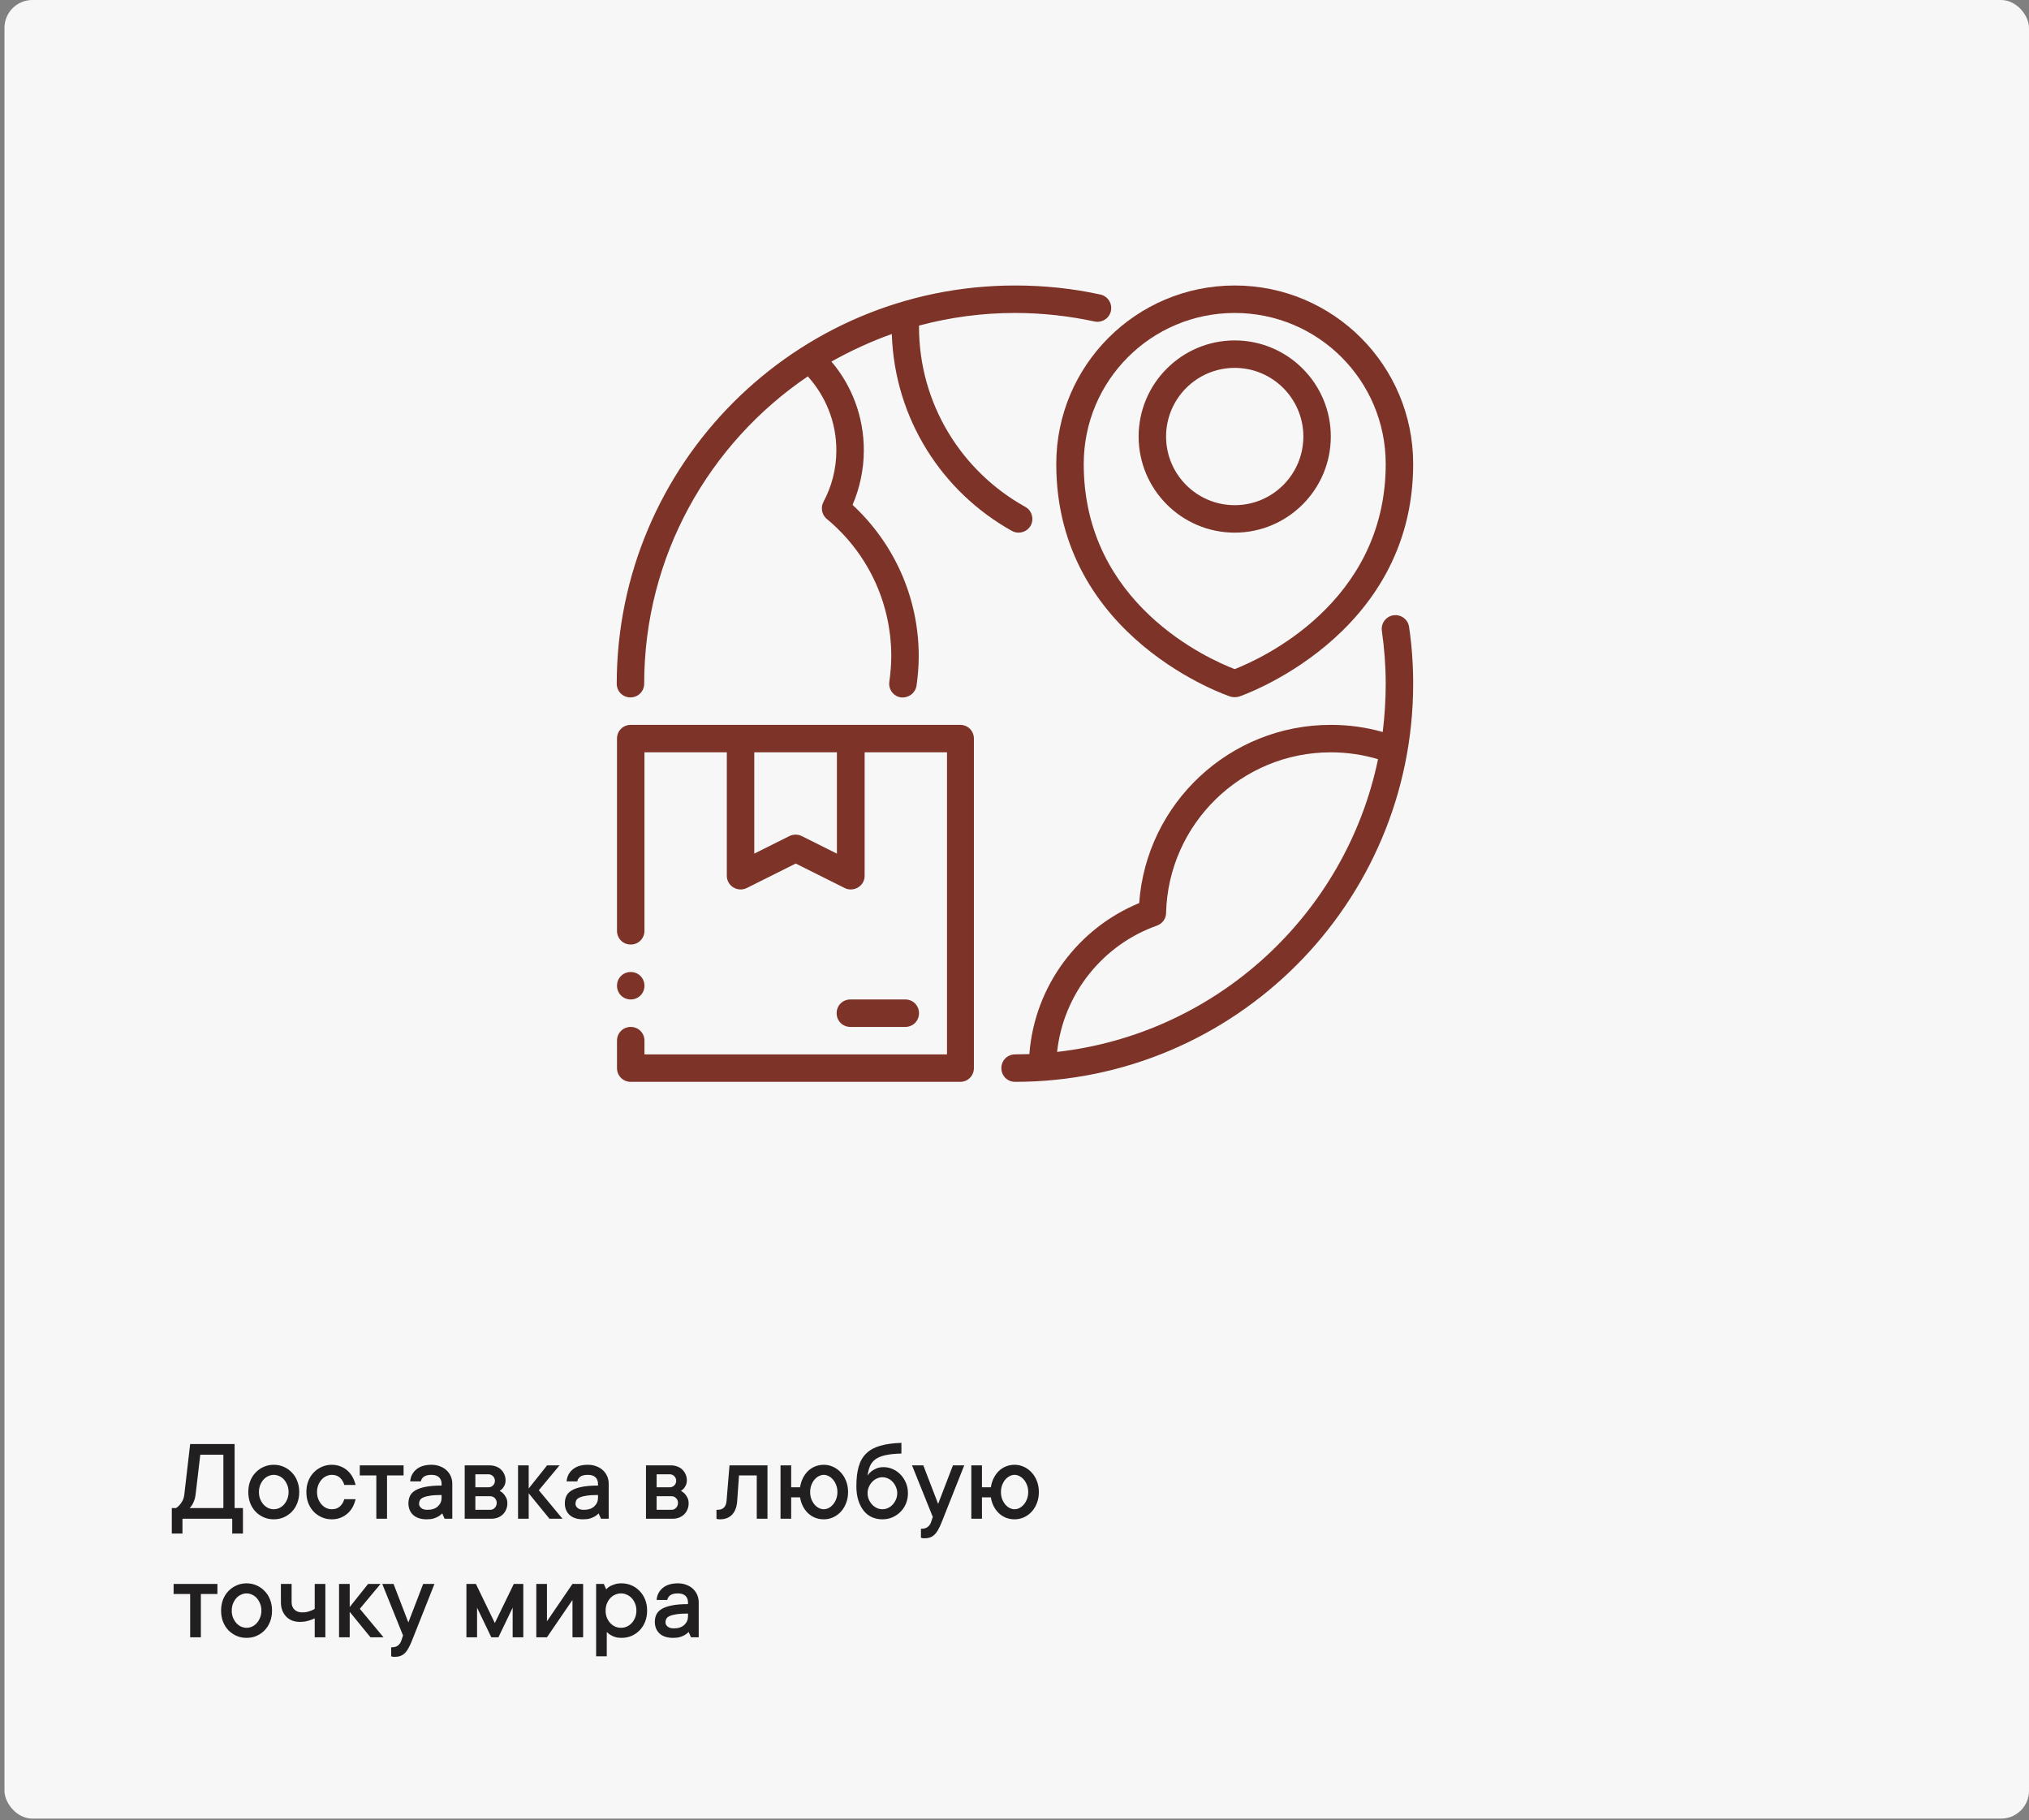
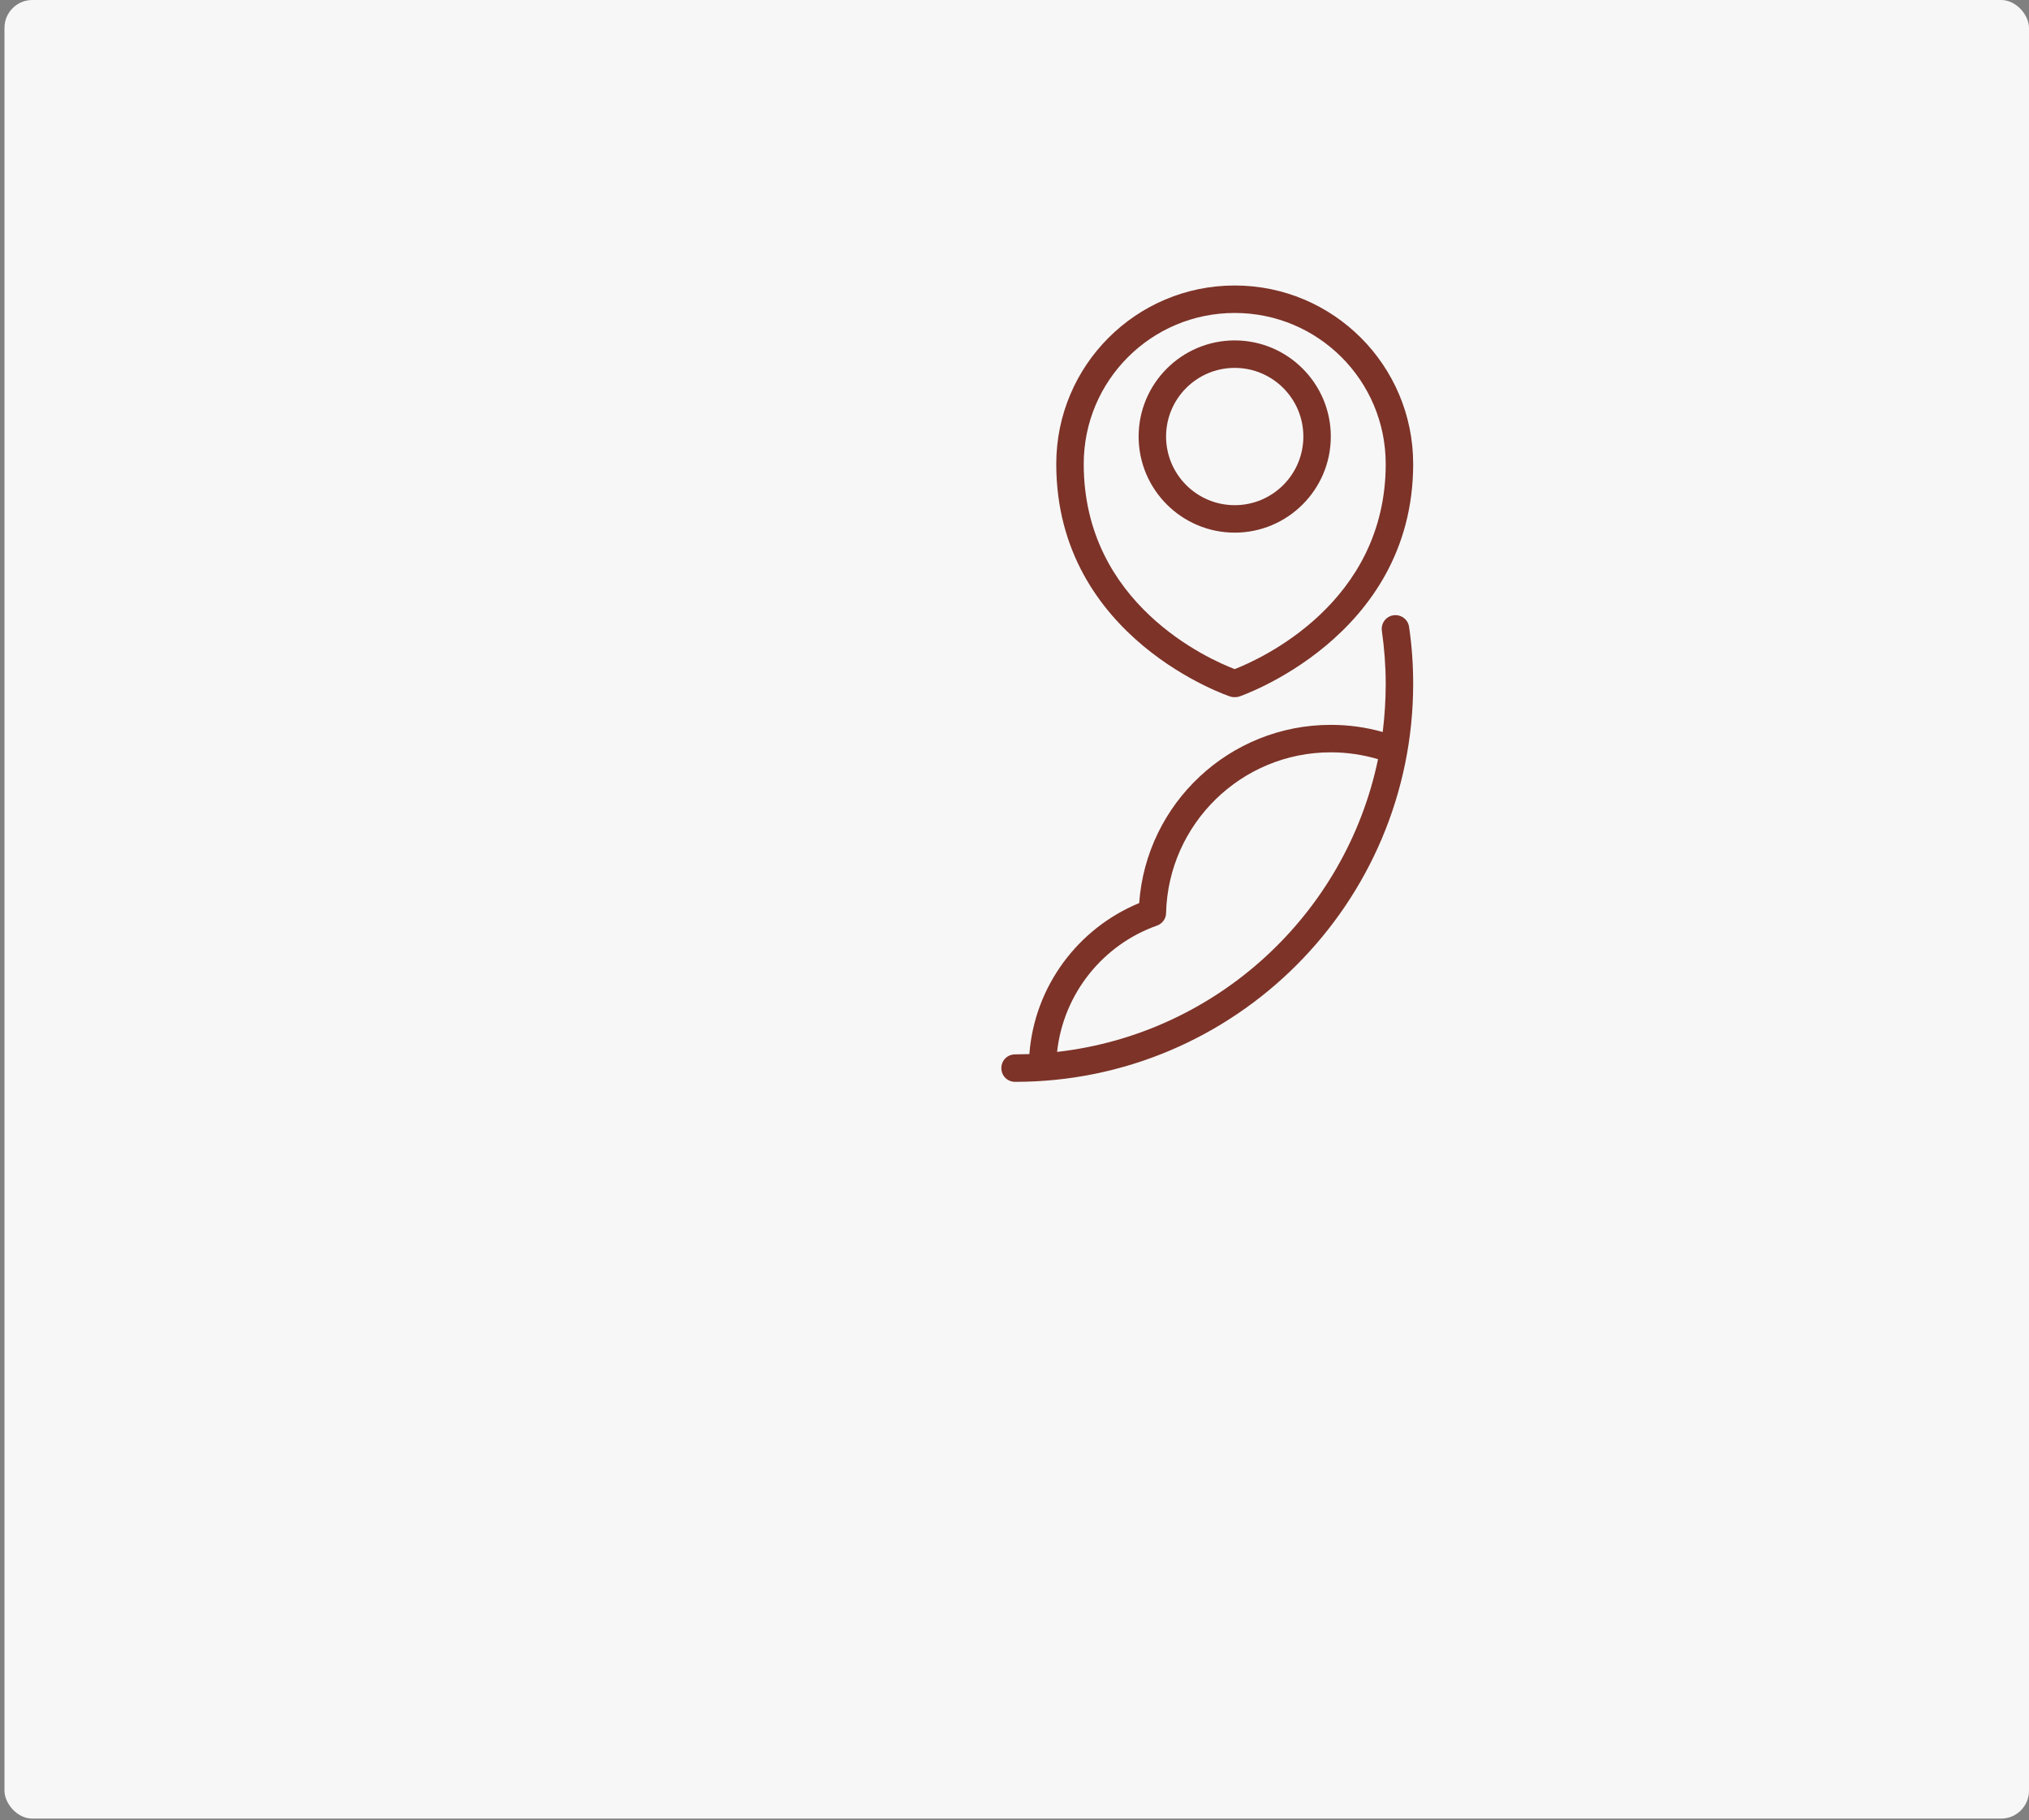
<svg xmlns="http://www.w3.org/2000/svg" width="291" height="261" viewBox="0 0 291 261" fill="none">
  <rect x="0" y="0" width="291" height="261" fill="#808080" stroke="none" />
  <rect x="0.641" width="290.359" height="260.77" rx="4" fill="#F7F7F7" />
  <path fill-rule="evenodd" clip-rule="evenodd" d="M197.638 108.859C195.512 108.229 193.228 107.875 190.865 107.875C178.029 107.875 167.555 118.152 167.24 130.909C167.24 131.736 166.689 132.445 165.941 132.72C158.224 135.437 152.514 142.446 151.609 150.833C174.525 148.234 193.031 131.067 197.638 108.859ZM198.307 104.961C195.945 104.292 193.464 103.937 190.865 103.937C176.336 103.937 164.405 115.198 163.382 129.492C154.68 133.075 148.38 141.343 147.632 151.148C146.962 151.148 146.293 151.187 145.584 151.187C144.482 151.187 143.615 152.053 143.615 153.156C143.615 154.258 144.482 155.125 145.584 155.125C177.084 155.125 202.678 129.531 202.678 98.031C202.678 95.275 202.481 92.518 202.087 89.88C201.93 88.817 200.945 88.069 199.843 88.227C198.78 88.384 198.032 89.368 198.189 90.471C198.544 92.951 198.74 95.511 198.74 98.07C198.74 100.433 198.583 102.717 198.307 105V104.961Z" fill="#7D3328" />
-   <path fill-rule="evenodd" clip-rule="evenodd" d="M127.865 47.907C124.873 48.97 121.999 50.308 119.242 51.844C122.156 55.27 123.889 59.719 123.889 64.562C123.889 67.358 123.298 69.996 122.274 72.398C128.102 77.792 131.764 85.51 131.764 94.093C131.764 95.511 131.645 96.928 131.449 98.306C131.291 99.37 130.307 100.118 129.204 100C128.141 99.842 127.393 98.858 127.55 97.755C127.708 96.574 127.826 95.353 127.826 94.093C127.826 86.179 124.243 79.091 118.573 74.406C117.864 73.815 117.667 72.791 118.1 71.965C119.282 69.76 119.951 67.24 119.951 64.562C119.951 60.467 118.376 56.766 115.856 53.97C101.72 63.538 92.389 79.722 92.389 98.031C92.389 99.133 91.522 100 90.42 100C89.317 100 88.451 99.133 88.451 98.031C88.49 66.531 114.045 40.937 145.584 40.937C149.797 40.937 153.892 41.37 157.83 42.236C158.893 42.473 159.562 43.536 159.326 44.599C159.09 45.662 158.027 46.331 156.964 46.095C153.302 45.308 149.482 44.875 145.584 44.875C140.82 44.875 136.213 45.505 131.803 46.686V46.843C131.803 57.947 137.945 67.633 147.041 72.673C147.986 73.185 148.34 74.406 147.829 75.351C147.317 76.296 146.096 76.65 145.151 76.138C135.15 70.587 128.299 60.073 127.905 47.907H127.865Z" fill="#7D3328" />
  <path fill-rule="evenodd" clip-rule="evenodd" d="M177.084 52.75C182.518 52.75 186.928 57.16 186.928 62.593C186.928 68.027 182.518 72.437 177.084 72.437C171.65 72.437 167.24 68.027 167.24 62.593C167.24 57.16 171.65 52.75 177.084 52.75ZM177.084 48.812C169.485 48.812 163.303 54.994 163.303 62.593C163.303 70.193 169.485 76.375 177.084 76.375C184.684 76.375 190.865 70.193 190.865 62.593C190.865 54.994 184.684 48.812 177.084 48.812ZM177.084 44.875C189.054 44.875 198.74 54.561 198.74 66.531C198.74 86.494 180.707 94.526 177.084 95.944C173.462 94.566 155.428 86.651 155.428 66.531C155.428 54.561 165.114 44.875 177.084 44.875ZM177.084 40.937C162.949 40.937 151.49 52.395 151.49 66.531C151.49 91.652 176.454 99.882 176.454 99.882C176.848 100 177.281 100 177.714 99.882C177.714 99.882 202.678 91.455 202.678 66.531C202.678 52.395 191.22 40.937 177.084 40.937Z" fill="#7D3328" />
-   <path fill-rule="evenodd" clip-rule="evenodd" d="M90.459 139.375C91.562 139.375 92.428 140.241 92.428 141.343C92.428 142.446 91.562 143.312 90.459 143.312C89.357 143.312 88.49 142.446 88.49 141.343C88.49 140.241 89.357 139.375 90.459 139.375Z" fill="#7D3328" />
-   <path fill-rule="evenodd" clip-rule="evenodd" d="M108.178 107.875V122.404L113.218 119.884C113.769 119.608 114.439 119.608 114.99 119.884L120.03 122.404V107.875H108.217H108.178ZM129.834 143.312H121.959C120.857 143.312 119.99 144.178 119.99 145.281C119.99 146.383 120.857 147.25 121.959 147.25H129.834C130.937 147.25 131.803 146.383 131.803 145.281C131.803 144.178 130.937 143.312 129.834 143.312ZM104.24 107.875V125.593C104.24 126.263 104.595 126.893 105.185 127.247C105.776 127.602 106.485 127.641 107.115 127.326L114.124 123.822L121.132 127.326C121.723 127.641 122.471 127.602 123.062 127.247C123.652 126.893 124.007 126.263 124.007 125.593V107.875H135.819V151.187H92.428V149.218C92.428 148.116 91.562 147.25 90.459 147.25C89.357 147.25 88.49 148.116 88.49 149.218V153.156C88.49 154.258 89.357 155.125 90.459 155.125H137.709C138.812 155.125 139.678 154.258 139.678 153.156V105.906C139.678 104.803 138.812 103.937 137.709 103.937H90.459C89.357 103.937 88.49 104.803 88.49 105.906V133.468C88.49 134.571 89.357 135.437 90.459 135.437C91.562 135.437 92.428 134.571 92.428 133.468V107.875H104.24Z" fill="#7D3328" />
-   <path d="M34.843 216.243V219.895H33.307V217.77H26.169V219.895H24.641V216.243H25.256C25.449 216.116 25.624 215.961 25.779 215.778C25.917 215.618 26.047 215.427 26.169 215.205C26.296 214.978 26.382 214.699 26.426 214.367L27.273 207.062H33.648V216.243H34.843ZM32.037 208.59H28.725L28.045 214.367C28 214.693 27.931 214.973 27.837 215.205C27.749 215.432 27.657 215.623 27.563 215.778C27.453 215.961 27.328 216.116 27.19 216.243H32.037V208.59ZM41.388 213.944C41.388 213.578 41.327 213.246 41.206 212.948C41.09 212.649 40.934 212.389 40.741 212.167C40.547 211.946 40.32 211.777 40.06 211.661C39.8 211.539 39.534 211.478 39.263 211.478C38.992 211.478 38.727 211.539 38.466 211.661C38.206 211.777 37.979 211.946 37.786 212.167C37.592 212.389 37.434 212.651 37.313 212.956C37.196 213.255 37.138 213.584 37.138 213.944C37.138 214.309 37.196 214.641 37.313 214.94C37.434 215.239 37.592 215.499 37.786 215.72C37.979 215.941 38.206 216.113 38.466 216.235C38.727 216.351 38.992 216.409 39.263 216.409C39.534 216.409 39.8 216.351 40.06 216.235C40.32 216.113 40.547 215.941 40.741 215.72C40.934 215.499 41.09 215.239 41.206 214.94C41.327 214.641 41.388 214.309 41.388 213.944ZM42.916 213.944C42.916 214.519 42.822 215.048 42.633 215.529C42.451 216.005 42.191 216.417 41.853 216.766C41.521 217.109 41.134 217.377 40.691 217.571C40.248 217.759 39.772 217.853 39.263 217.853C38.754 217.853 38.278 217.759 37.836 217.571C37.393 217.377 37.003 217.109 36.665 216.766C36.333 216.417 36.073 216.005 35.885 215.529C35.702 215.053 35.611 214.525 35.611 213.944C35.611 213.368 35.702 212.842 35.885 212.366C36.073 211.891 36.333 211.481 36.665 211.138C37.003 210.789 37.393 210.518 37.836 210.324C38.278 210.131 38.754 210.034 39.263 210.034C39.772 210.034 40.248 210.131 40.691 210.324C41.134 210.518 41.521 210.789 41.853 211.138C42.191 211.481 42.451 211.891 42.633 212.366C42.822 212.842 42.916 213.368 42.916 213.944ZM50.997 214.965C50.908 215.374 50.767 215.756 50.573 216.11C50.38 216.459 50.133 216.763 49.834 217.023C49.541 217.283 49.204 217.488 48.822 217.637C48.446 217.781 48.036 217.853 47.593 217.853C47.084 217.853 46.608 217.759 46.166 217.571C45.723 217.377 45.333 217.109 44.995 216.766C44.663 216.417 44.403 216.005 44.215 215.529C44.032 215.053 43.941 214.525 43.941 213.944C43.941 213.368 44.032 212.842 44.215 212.366C44.403 211.891 44.663 211.481 44.995 211.138C45.333 210.789 45.723 210.518 46.166 210.324C46.608 210.131 47.084 210.034 47.593 210.034C48.036 210.034 48.446 210.109 48.822 210.258C49.204 210.402 49.541 210.607 49.834 210.872C50.133 211.132 50.377 211.44 50.565 211.794C50.759 212.142 50.903 212.519 50.997 212.923H49.378C49.251 212.491 49.04 212.142 48.747 211.877C48.454 211.611 48.069 211.478 47.593 211.478C47.322 211.478 47.056 211.539 46.796 211.661C46.536 211.777 46.309 211.946 46.116 212.167C45.922 212.389 45.764 212.651 45.643 212.956C45.526 213.255 45.468 213.584 45.468 213.944C45.468 214.309 45.526 214.641 45.643 214.94C45.764 215.239 45.922 215.499 46.116 215.72C46.309 215.941 46.536 216.113 46.796 216.235C47.056 216.351 47.322 216.409 47.593 216.409C48.069 216.409 48.454 216.276 48.747 216.01C49.046 215.745 49.256 215.396 49.378 214.965H50.997ZM51.599 210.117H57.882V211.561H55.508V217.77H53.973V211.561H51.599V210.117ZM61.888 210.034C62.33 210.034 62.734 210.106 63.099 210.25C63.47 210.388 63.786 210.579 64.046 210.823C64.306 211.066 64.508 211.354 64.652 211.686C64.796 212.012 64.868 212.369 64.868 212.757V217.77H63.764L63.423 217.007C63.274 217.167 63.097 217.308 62.892 217.43C62.709 217.541 62.48 217.64 62.203 217.729C61.926 217.812 61.594 217.853 61.207 217.853C60.355 217.853 59.702 217.643 59.248 217.222C58.8 216.796 58.576 216.243 58.576 215.562C58.576 215.175 58.648 214.826 58.791 214.516C58.941 214.201 59.193 213.935 59.547 213.719C59.906 213.498 60.391 213.327 60.999 213.205C61.614 213.078 62.391 213.014 63.332 213.014V212.757C63.332 212.369 63.21 212.059 62.967 211.827C62.723 211.594 62.364 211.478 61.888 211.478C61.379 211.478 61.008 211.57 60.775 211.752C60.543 211.935 60.404 212.156 60.36 212.416H58.833C58.877 211.736 59.162 211.168 59.688 210.715C60.214 210.261 60.947 210.034 61.888 210.034ZM61.298 216.492C61.946 216.492 62.447 216.326 62.801 215.994C63.155 215.662 63.332 215.258 63.332 214.782V214.367C62.651 214.367 62.101 214.4 61.68 214.467C61.265 214.527 60.938 214.613 60.701 214.724C60.463 214.829 60.302 214.962 60.219 215.122C60.142 215.277 60.103 215.452 60.103 215.645C60.103 215.861 60.205 216.058 60.41 216.235C60.615 216.406 60.911 216.492 61.298 216.492ZM71.662 213.778C71.867 213.877 72.049 214.013 72.21 214.184C72.348 214.334 72.475 214.522 72.592 214.749C72.708 214.97 72.766 215.241 72.766 215.562C72.766 215.878 72.708 216.171 72.592 216.442C72.481 216.713 72.326 216.946 72.127 217.139C71.933 217.333 71.692 217.488 71.405 217.604C71.122 217.715 70.812 217.77 70.475 217.77H66.648V210.117H70.218C70.555 210.117 70.865 210.172 71.147 210.283C71.435 210.388 71.676 210.538 71.869 210.731C72.069 210.925 72.224 211.152 72.334 211.412C72.451 211.672 72.509 211.949 72.509 212.242C72.509 212.524 72.464 212.759 72.376 212.948C72.287 213.136 72.19 213.293 72.085 213.421C71.963 213.559 71.822 213.678 71.662 213.778ZM68.176 211.395V213.263H70.043C70.303 213.263 70.525 213.174 70.707 212.997C70.89 212.815 70.981 212.593 70.981 212.333C70.981 212.073 70.89 211.852 70.707 211.669C70.53 211.487 70.309 211.395 70.043 211.395H68.176ZM70.301 216.492C70.561 216.492 70.782 216.398 70.965 216.21C71.147 216.016 71.239 215.773 71.239 215.479C71.239 215.219 71.147 214.998 70.965 214.815C70.782 214.633 70.561 214.541 70.301 214.541H68.176V216.492H70.301ZM78.805 217.77L75.825 214.118V217.77H74.298V210.117H75.825V213.437L78.465 210.117H80.249L77.278 213.686L80.673 217.77H78.805ZM84.321 210.034C84.764 210.034 85.168 210.106 85.533 210.25C85.904 210.388 86.219 210.579 86.479 210.823C86.739 211.066 86.941 211.354 87.085 211.686C87.229 212.012 87.301 212.369 87.301 212.757V217.77H86.197L85.857 217.007C85.707 217.167 85.53 217.308 85.325 217.43C85.143 217.541 84.913 217.64 84.636 217.729C84.36 217.812 84.028 217.853 83.64 217.853C82.788 217.853 82.135 217.643 81.681 217.222C81.233 216.796 81.009 216.243 81.009 215.562C81.009 215.175 81.081 214.826 81.225 214.516C81.374 214.201 81.626 213.935 81.98 213.719C82.34 213.498 82.824 213.327 83.433 213.205C84.047 213.078 84.825 213.014 85.765 213.014V212.757C85.765 212.369 85.644 212.059 85.4 211.827C85.156 211.594 84.797 211.478 84.321 211.478C83.812 211.478 83.441 211.57 83.209 211.752C82.976 211.935 82.838 212.156 82.794 212.416H81.266C81.311 211.736 81.596 211.168 82.121 210.715C82.647 210.261 83.38 210.034 84.321 210.034ZM83.732 216.492C84.379 216.492 84.88 216.326 85.234 215.994C85.588 215.662 85.765 215.258 85.765 214.782V214.367C85.085 214.367 84.534 214.4 84.113 214.467C83.698 214.527 83.372 214.613 83.134 214.724C82.896 214.829 82.736 214.962 82.653 215.122C82.575 215.277 82.536 215.452 82.536 215.645C82.536 215.861 82.639 216.058 82.843 216.235C83.048 216.406 83.344 216.492 83.732 216.492ZM97.661 213.778C97.865 213.877 98.048 214.013 98.209 214.184C98.347 214.334 98.474 214.522 98.59 214.749C98.707 214.97 98.765 215.241 98.765 215.562C98.765 215.878 98.707 216.171 98.59 216.442C98.48 216.713 98.325 216.946 98.126 217.139C97.932 217.333 97.691 217.488 97.403 217.604C97.121 217.715 96.811 217.77 96.474 217.77H92.647V210.117H96.216C96.554 210.117 96.864 210.172 97.146 210.283C97.434 210.388 97.674 210.538 97.868 210.731C98.067 210.925 98.222 211.152 98.333 211.412C98.449 211.672 98.507 211.949 98.507 212.242C98.507 212.524 98.463 212.759 98.374 212.948C98.286 213.136 98.189 213.293 98.084 213.421C97.962 213.559 97.821 213.678 97.661 213.778ZM94.174 211.395V213.263H96.042C96.302 213.263 96.523 213.174 96.706 212.997C96.889 212.815 96.98 212.593 96.98 212.333C96.98 212.073 96.889 211.852 96.706 211.669C96.529 211.487 96.308 211.395 96.042 211.395H94.174ZM96.299 216.492C96.559 216.492 96.781 216.398 96.963 216.21C97.146 216.016 97.237 215.773 97.237 215.479C97.237 215.219 97.146 214.998 96.963 214.815C96.781 214.633 96.559 214.541 96.299 214.541H94.174V216.492H96.299ZM110.071 210.117V217.77H108.535V211.561H105.987L105.729 215.222C105.674 216.074 105.43 216.727 104.999 217.181C104.573 217.629 103.994 217.853 103.264 217.853C103.198 217.853 103.137 217.851 103.081 217.845C103.026 217.839 102.968 217.831 102.907 217.82C102.852 217.809 102.802 217.792 102.758 217.77V216.492H102.924C103.704 216.492 104.13 216.069 104.202 215.222L104.625 210.117H110.071ZM118.143 210.034C118.608 210.034 119.054 210.131 119.48 210.324C119.906 210.518 120.277 210.789 120.592 211.138C120.913 211.481 121.165 211.891 121.347 212.366C121.536 212.842 121.63 213.368 121.63 213.944C121.63 214.519 121.536 215.048 121.347 215.529C121.165 216.005 120.913 216.417 120.592 216.766C120.277 217.109 119.906 217.377 119.48 217.571C119.054 217.759 118.608 217.853 118.143 217.853C117.701 217.853 117.283 217.776 116.89 217.621C116.502 217.46 116.162 217.239 115.869 216.957C115.576 216.669 115.332 216.334 115.138 215.952C114.945 215.565 114.815 215.15 114.748 214.707H113.47V217.77H111.943V210.117H113.47V213.263H114.748C114.815 212.798 114.945 212.369 115.138 211.976C115.332 211.578 115.576 211.235 115.869 210.947C116.162 210.659 116.502 210.435 116.89 210.275C117.283 210.114 117.701 210.034 118.143 210.034ZM118.143 216.409C118.381 216.409 118.616 216.351 118.849 216.235C119.081 216.113 119.292 215.941 119.48 215.72C119.668 215.499 119.817 215.239 119.928 214.94C120.044 214.641 120.102 214.309 120.102 213.944C120.102 213.578 120.044 213.246 119.928 212.948C119.817 212.649 119.668 212.389 119.48 212.167C119.292 211.946 119.081 211.777 118.849 211.661C118.616 211.539 118.381 211.478 118.143 211.478C117.905 211.478 117.67 211.539 117.438 211.661C117.205 211.777 116.995 211.946 116.807 212.167C116.624 212.389 116.475 212.651 116.359 212.956C116.248 213.255 116.193 213.584 116.193 213.944C116.193 214.309 116.248 214.641 116.359 214.94C116.475 215.239 116.624 215.499 116.807 215.72C116.995 215.941 117.205 216.113 117.438 216.235C117.67 216.351 117.905 216.409 118.143 216.409ZM126.731 210.374C127.195 210.374 127.641 210.471 128.067 210.665C128.493 210.858 128.864 211.124 129.179 211.462C129.495 211.794 129.747 212.187 129.935 212.64C130.123 213.089 130.217 213.581 130.217 214.118C130.217 214.649 130.123 215.142 129.935 215.595C129.747 216.049 129.484 216.445 129.146 216.782C128.814 217.115 128.427 217.377 127.984 217.571C127.547 217.759 127.071 217.853 126.556 217.853C126.025 217.853 125.533 217.756 125.079 217.563C124.625 217.364 124.232 217.062 123.9 216.658C123.568 216.254 123.305 215.756 123.111 215.164C122.918 214.566 122.821 213.877 122.821 213.097C122.821 211.996 122.932 211.06 123.153 210.291C123.374 209.522 123.737 208.894 124.24 208.407C124.744 207.914 125.405 207.549 126.224 207.311C127.049 207.073 128.067 206.932 129.279 206.888V208.424C128.36 208.446 127.602 208.523 127.005 208.656C126.412 208.783 125.937 208.974 125.577 209.229C125.223 209.483 124.96 209.804 124.788 210.192C124.622 210.573 124.503 211.03 124.431 211.561C124.581 211.345 124.763 211.149 124.979 210.972C125.173 210.823 125.411 210.687 125.693 210.565C125.975 210.438 126.321 210.374 126.731 210.374ZM126.556 216.409C126.827 216.409 127.093 216.351 127.353 216.235C127.619 216.113 127.846 215.947 128.034 215.737C128.228 215.526 128.382 215.283 128.499 215.006C128.62 214.729 128.681 214.433 128.681 214.118C128.681 213.802 128.62 213.506 128.499 213.23C128.382 212.948 128.228 212.701 128.034 212.491C127.846 212.281 127.622 212.117 127.361 212.001C127.101 211.879 126.833 211.819 126.556 211.819C126.285 211.819 126.02 211.879 125.759 212.001C125.499 212.117 125.272 212.281 125.079 212.491C124.885 212.701 124.727 212.945 124.606 213.221C124.489 213.498 124.431 213.797 124.431 214.118C124.431 214.433 124.489 214.729 124.606 215.006C124.727 215.283 124.885 215.526 125.079 215.737C125.272 215.947 125.499 216.113 125.759 216.235C126.02 216.351 126.285 216.409 126.556 216.409ZM130.802 210.117H132.421L134.546 215.645L136.671 210.117H138.29L135.052 218.277C134.881 218.708 134.712 219.068 134.546 219.356C134.385 219.649 134.208 219.884 134.015 220.061C133.827 220.244 133.616 220.374 133.384 220.451C133.151 220.534 132.889 220.576 132.595 220.576C132.529 220.576 132.465 220.573 132.404 220.568C132.349 220.562 132.294 220.554 132.238 220.543C132.183 220.532 132.13 220.515 132.081 220.493V219.215C132.512 219.215 132.839 219.123 133.06 218.941C133.281 218.764 133.436 218.542 133.525 218.277L133.782 217.513L130.802 210.117ZM145.507 210.034C145.972 210.034 146.418 210.131 146.844 210.324C147.27 210.518 147.641 210.789 147.956 211.138C148.277 211.481 148.529 211.891 148.711 212.366C148.9 212.842 148.994 213.368 148.994 213.944C148.994 214.519 148.9 215.048 148.711 215.529C148.529 216.005 148.277 216.417 147.956 216.766C147.641 217.109 147.27 217.377 146.844 217.571C146.418 217.759 145.972 217.853 145.507 217.853C145.065 217.853 144.647 217.776 144.254 217.621C143.867 217.46 143.526 217.239 143.233 216.957C142.94 216.669 142.696 216.334 142.502 215.952C142.309 215.565 142.179 215.15 142.112 214.707H140.834V217.77H139.307V210.117H140.834V213.263H142.112C142.179 212.798 142.309 212.369 142.502 211.976C142.696 211.578 142.94 211.235 143.233 210.947C143.526 210.659 143.867 210.435 144.254 210.275C144.647 210.114 145.065 210.034 145.507 210.034ZM145.507 216.409C145.745 216.409 145.98 216.351 146.213 216.235C146.445 216.113 146.656 215.941 146.844 215.72C147.032 215.499 147.181 215.239 147.292 214.94C147.408 214.641 147.466 214.309 147.466 213.944C147.466 213.578 147.408 213.246 147.292 212.948C147.181 212.649 147.032 212.389 146.844 212.167C146.656 211.946 146.445 211.777 146.213 211.661C145.98 211.539 145.745 211.478 145.507 211.478C145.269 211.478 145.034 211.539 144.802 211.661C144.569 211.777 144.359 211.946 144.171 212.167C143.988 212.389 143.839 212.651 143.723 212.956C143.612 213.255 143.557 213.584 143.557 213.944C143.557 214.309 143.612 214.641 143.723 214.94C143.839 215.239 143.988 215.499 144.171 215.72C144.359 215.941 144.569 216.113 144.802 216.235C145.034 216.351 145.269 216.409 145.507 216.409ZM24.899 227.117H31.182V228.561H28.808V234.77H27.273V228.561H24.899V227.117ZM37.487 230.944C37.487 230.578 37.426 230.246 37.304 229.948C37.188 229.649 37.033 229.389 36.84 229.167C36.646 228.946 36.419 228.777 36.159 228.661C35.899 228.539 35.633 228.478 35.362 228.478C35.091 228.478 34.825 228.539 34.565 228.661C34.305 228.777 34.078 228.946 33.884 229.167C33.691 229.389 33.533 229.651 33.411 229.956C33.295 230.255 33.237 230.584 33.237 230.944C33.237 231.309 33.295 231.641 33.411 231.94C33.533 232.239 33.691 232.499 33.884 232.72C34.078 232.941 34.305 233.113 34.565 233.235C34.825 233.351 35.091 233.409 35.362 233.409C35.633 233.409 35.899 233.351 36.159 233.235C36.419 233.113 36.646 232.941 36.84 232.72C37.033 232.499 37.188 232.239 37.304 231.94C37.426 231.641 37.487 231.309 37.487 230.944ZM39.014 230.944C39.014 231.519 38.92 232.048 38.732 232.529C38.549 233.005 38.289 233.417 37.952 233.766C37.62 234.109 37.232 234.377 36.79 234.571C36.347 234.759 35.871 234.853 35.362 234.853C34.853 234.853 34.377 234.759 33.934 234.571C33.492 234.377 33.101 234.109 32.764 233.766C32.432 233.417 32.172 233.005 31.983 232.529C31.801 232.053 31.71 231.525 31.71 230.944C31.71 230.368 31.801 229.842 31.983 229.366C32.172 228.891 32.432 228.481 32.764 228.138C33.101 227.789 33.492 227.518 33.934 227.324C34.377 227.131 34.853 227.034 35.362 227.034C35.871 227.034 36.347 227.131 36.79 227.324C37.232 227.518 37.62 227.789 37.952 228.138C38.289 228.481 38.549 228.891 38.732 229.366C38.92 229.842 39.014 230.368 39.014 230.944ZM46.664 227.117V234.77H45.136V232.048C44.943 232.147 44.738 232.233 44.522 232.305C44.328 232.371 44.101 232.432 43.841 232.488C43.581 232.537 43.305 232.562 43.011 232.562C42.602 232.562 42.231 232.499 41.899 232.371C41.567 232.239 41.282 232.048 41.044 231.799C40.806 231.55 40.621 231.256 40.488 230.919C40.355 230.576 40.289 230.188 40.289 229.757V227.117H41.824V229.757C41.824 230.188 41.96 230.537 42.231 230.802C42.502 231.068 42.876 231.201 43.352 231.201C43.612 231.201 43.85 231.176 44.066 231.126C44.281 231.071 44.469 231.01 44.63 230.944C44.824 230.877 44.992 230.791 45.136 230.686V227.117H46.664ZM53.134 234.77L50.154 231.118V234.77H48.627V227.117H50.154V230.437L52.794 227.117H54.579L51.607 230.686L55.002 234.77H53.134ZM54.824 227.117H56.442L58.567 232.645L60.692 227.117H62.311L59.074 235.277C58.902 235.708 58.733 236.068 58.567 236.356C58.407 236.649 58.23 236.884 58.036 237.061C57.848 237.244 57.638 237.374 57.405 237.451C57.173 237.534 56.91 237.576 56.617 237.576C56.55 237.576 56.486 237.573 56.426 237.568C56.37 237.562 56.315 237.554 56.26 237.543C56.204 237.532 56.152 237.515 56.102 237.493V236.215C56.534 236.215 56.86 236.123 57.081 235.941C57.303 235.764 57.458 235.542 57.546 235.277L57.804 234.513L54.824 227.117ZM70.463 234.77L68.421 230.52V234.77H66.893V227.117H68.255L70.969 232.728L73.692 227.117H75.053V234.77H73.526V230.52L71.484 234.77H70.463ZM83.632 227.117V234.77H82.105V229.416L78.444 234.77H76.917V227.117H78.444V232.479L82.105 227.117H83.632ZM89.148 227.034C89.657 227.034 90.133 227.131 90.576 227.324C91.018 227.518 91.406 227.789 91.738 228.138C92.075 228.481 92.338 228.891 92.526 229.366C92.715 229.842 92.809 230.368 92.809 230.944C92.809 231.519 92.715 232.048 92.526 232.529C92.338 233.005 92.075 233.417 91.738 233.766C91.406 234.109 91.018 234.377 90.576 234.571C90.133 234.759 89.657 234.853 89.148 234.853C88.783 234.853 88.47 234.812 88.21 234.729C87.95 234.646 87.731 234.546 87.554 234.43C87.35 234.303 87.172 234.162 87.023 234.007V237.493H85.496V227.117H86.6L86.94 227.889C87.089 227.728 87.264 227.585 87.463 227.457C87.646 227.358 87.875 227.264 88.152 227.175C88.429 227.081 88.761 227.034 89.148 227.034ZM89.065 233.409C89.358 233.409 89.638 233.351 89.903 233.235C90.169 233.113 90.404 232.941 90.609 232.72C90.814 232.499 90.974 232.239 91.09 231.94C91.212 231.641 91.273 231.309 91.273 230.944C91.273 230.578 91.212 230.246 91.09 229.948C90.974 229.649 90.814 229.389 90.609 229.167C90.404 228.946 90.169 228.777 89.903 228.661C89.638 228.539 89.358 228.478 89.065 228.478C88.772 228.478 88.49 228.539 88.218 228.661C87.953 228.777 87.718 228.946 87.513 229.167C87.314 229.389 87.153 229.651 87.031 229.956C86.915 230.255 86.857 230.584 86.857 230.944C86.857 231.309 86.915 231.641 87.031 231.94C87.153 232.239 87.314 232.499 87.513 232.72C87.718 232.941 87.953 233.113 88.218 233.235C88.49 233.351 88.772 233.409 89.065 233.409ZM97.229 227.034C97.672 227.034 98.076 227.106 98.441 227.25C98.812 227.388 99.127 227.579 99.387 227.823C99.647 228.066 99.849 228.354 99.993 228.686C100.137 229.012 100.209 229.369 100.209 229.757V234.77H99.105L98.765 234.007C98.615 234.167 98.438 234.308 98.233 234.43C98.051 234.541 97.821 234.64 97.544 234.729C97.268 234.812 96.936 234.853 96.548 234.853C95.696 234.853 95.043 234.643 94.589 234.222C94.141 233.796 93.917 233.243 93.917 232.562C93.917 232.175 93.989 231.826 94.133 231.516C94.282 231.201 94.534 230.935 94.888 230.719C95.248 230.498 95.732 230.327 96.341 230.205C96.955 230.078 97.733 230.014 98.673 230.014V229.757C98.673 229.369 98.552 229.059 98.308 228.827C98.065 228.594 97.705 228.478 97.229 228.478C96.72 228.478 96.349 228.57 96.117 228.752C95.884 228.935 95.746 229.156 95.702 229.416H94.174C94.219 228.736 94.504 228.168 95.029 227.715C95.555 227.261 96.288 227.034 97.229 227.034ZM96.64 233.492C97.287 233.492 97.788 233.326 98.142 232.994C98.496 232.662 98.673 232.258 98.673 231.782V231.367C97.993 231.367 97.442 231.4 97.022 231.467C96.606 231.527 96.28 231.613 96.042 231.724C95.804 231.829 95.644 231.962 95.561 232.122C95.483 232.277 95.444 232.452 95.444 232.645C95.444 232.861 95.547 233.058 95.751 233.235C95.956 233.406 96.252 233.492 96.64 233.492Z" fill="#211F1F" />
</svg>